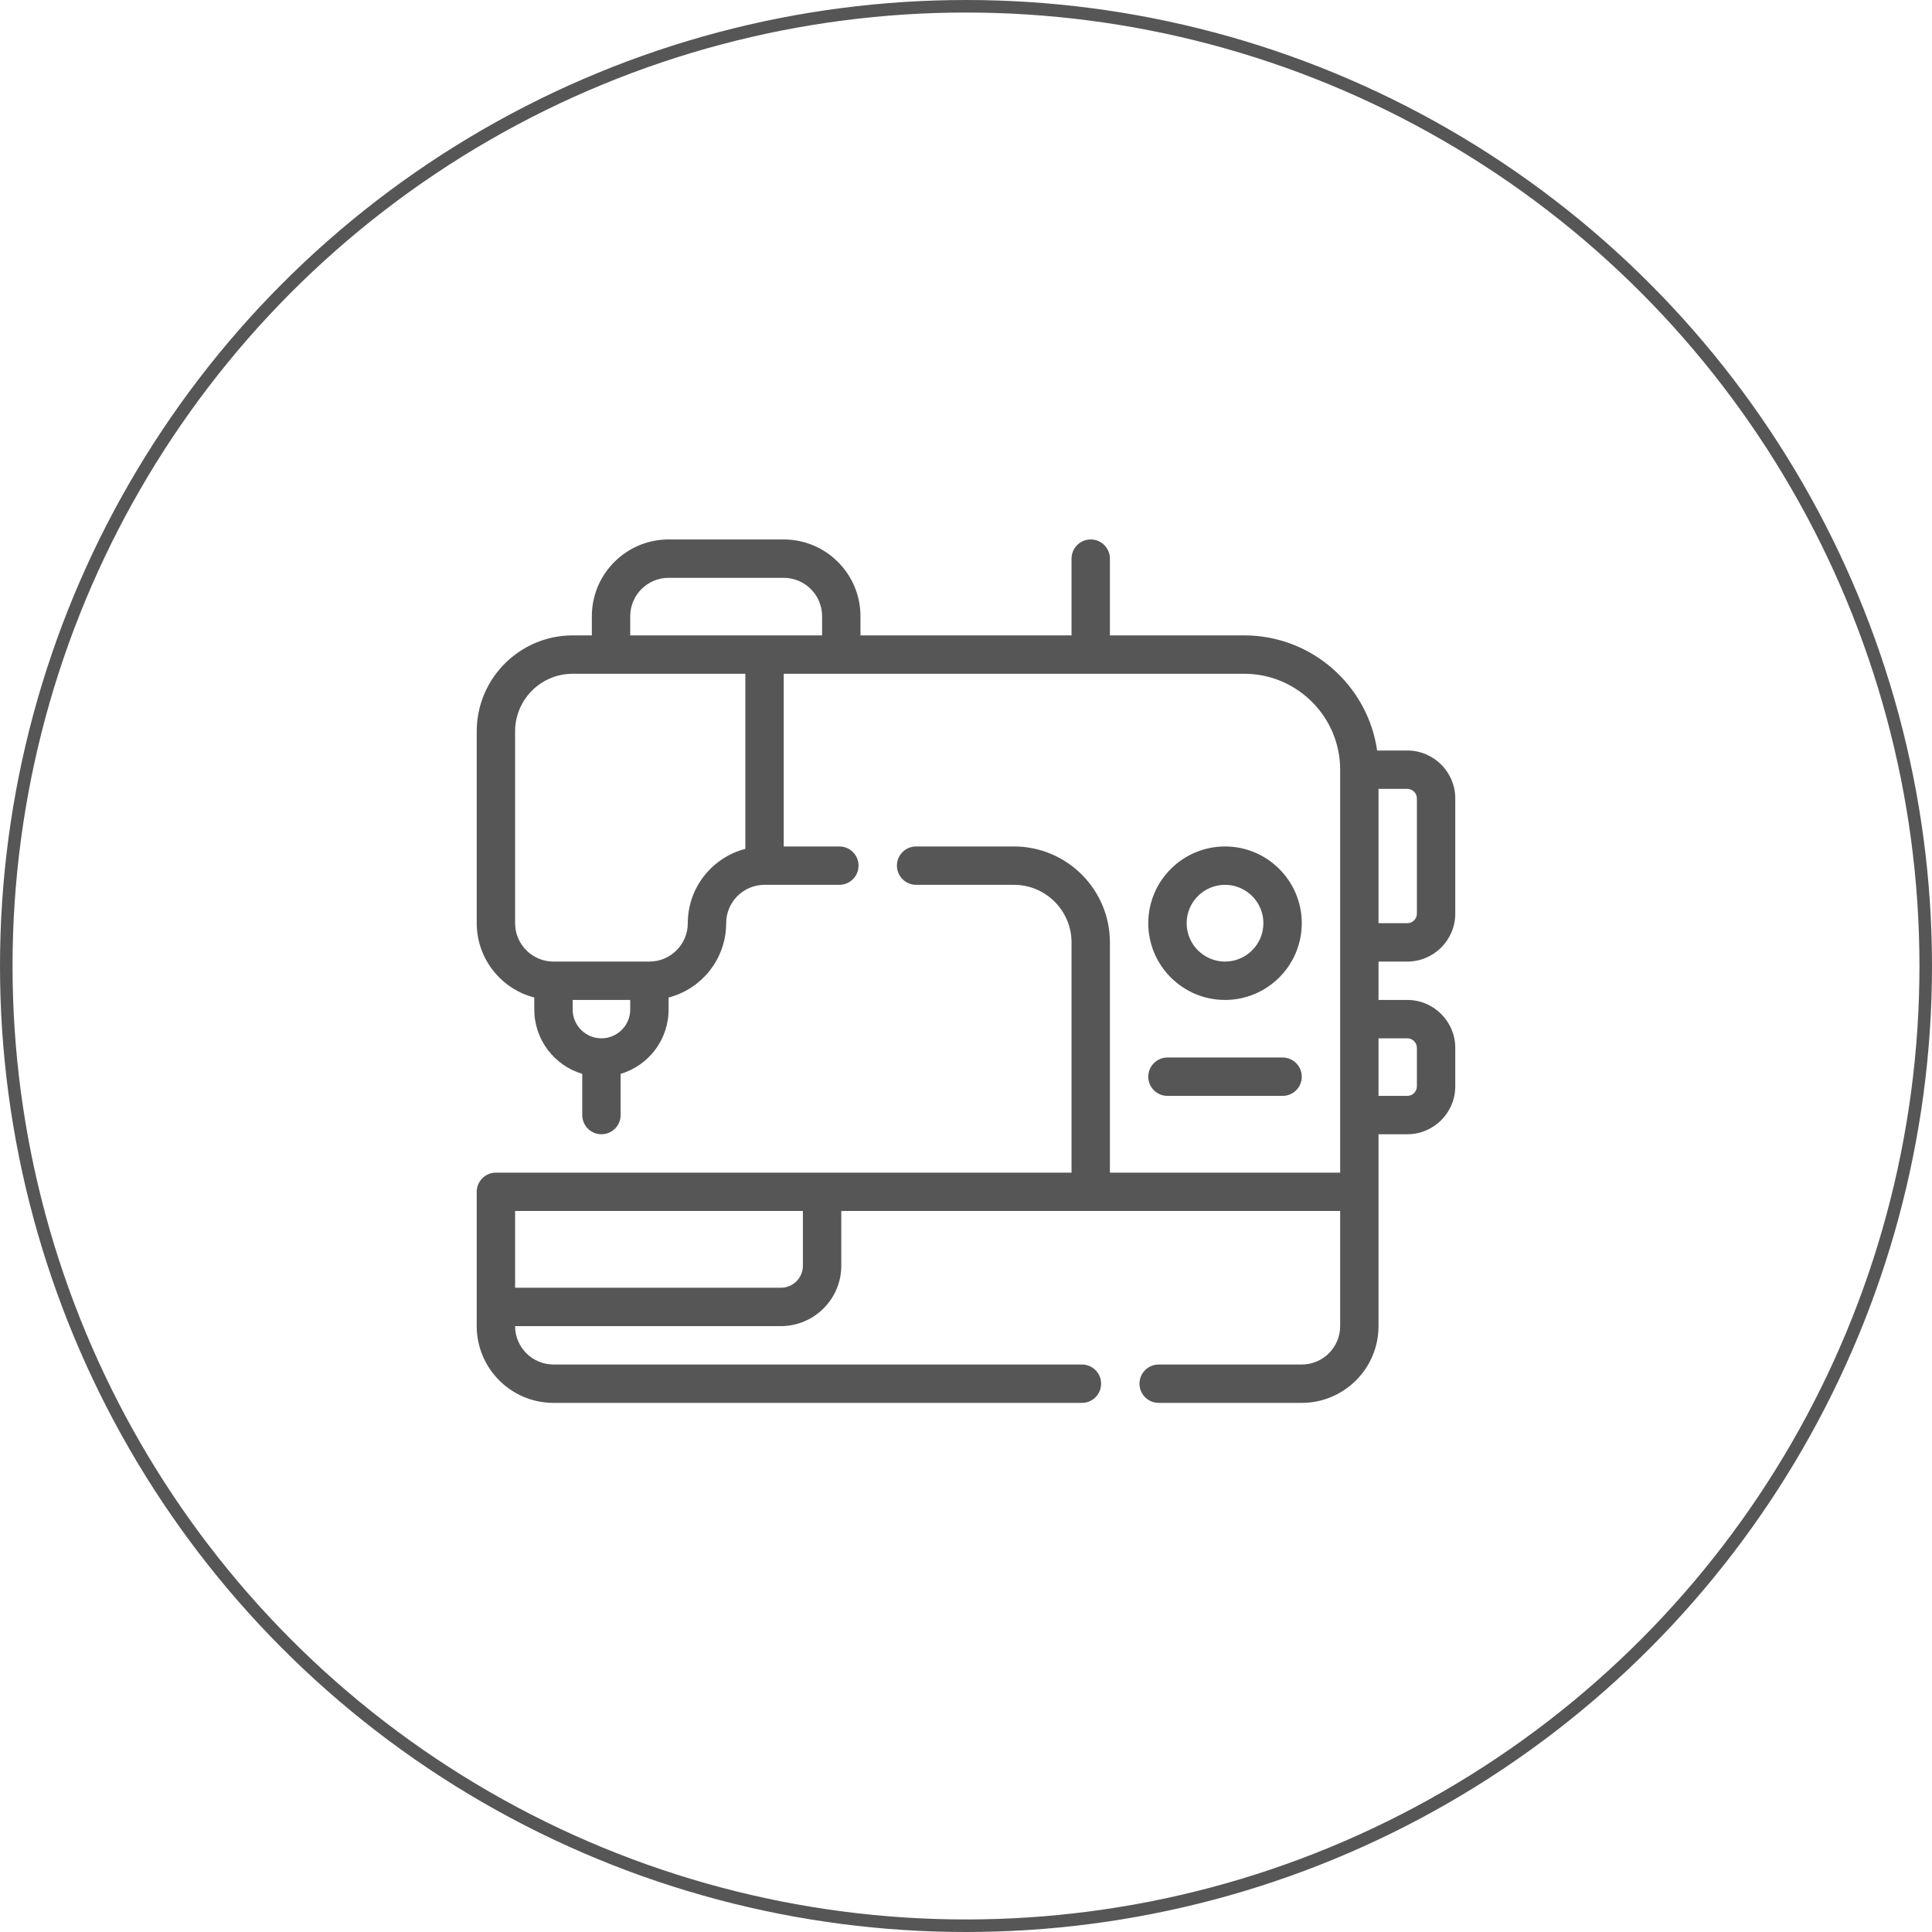
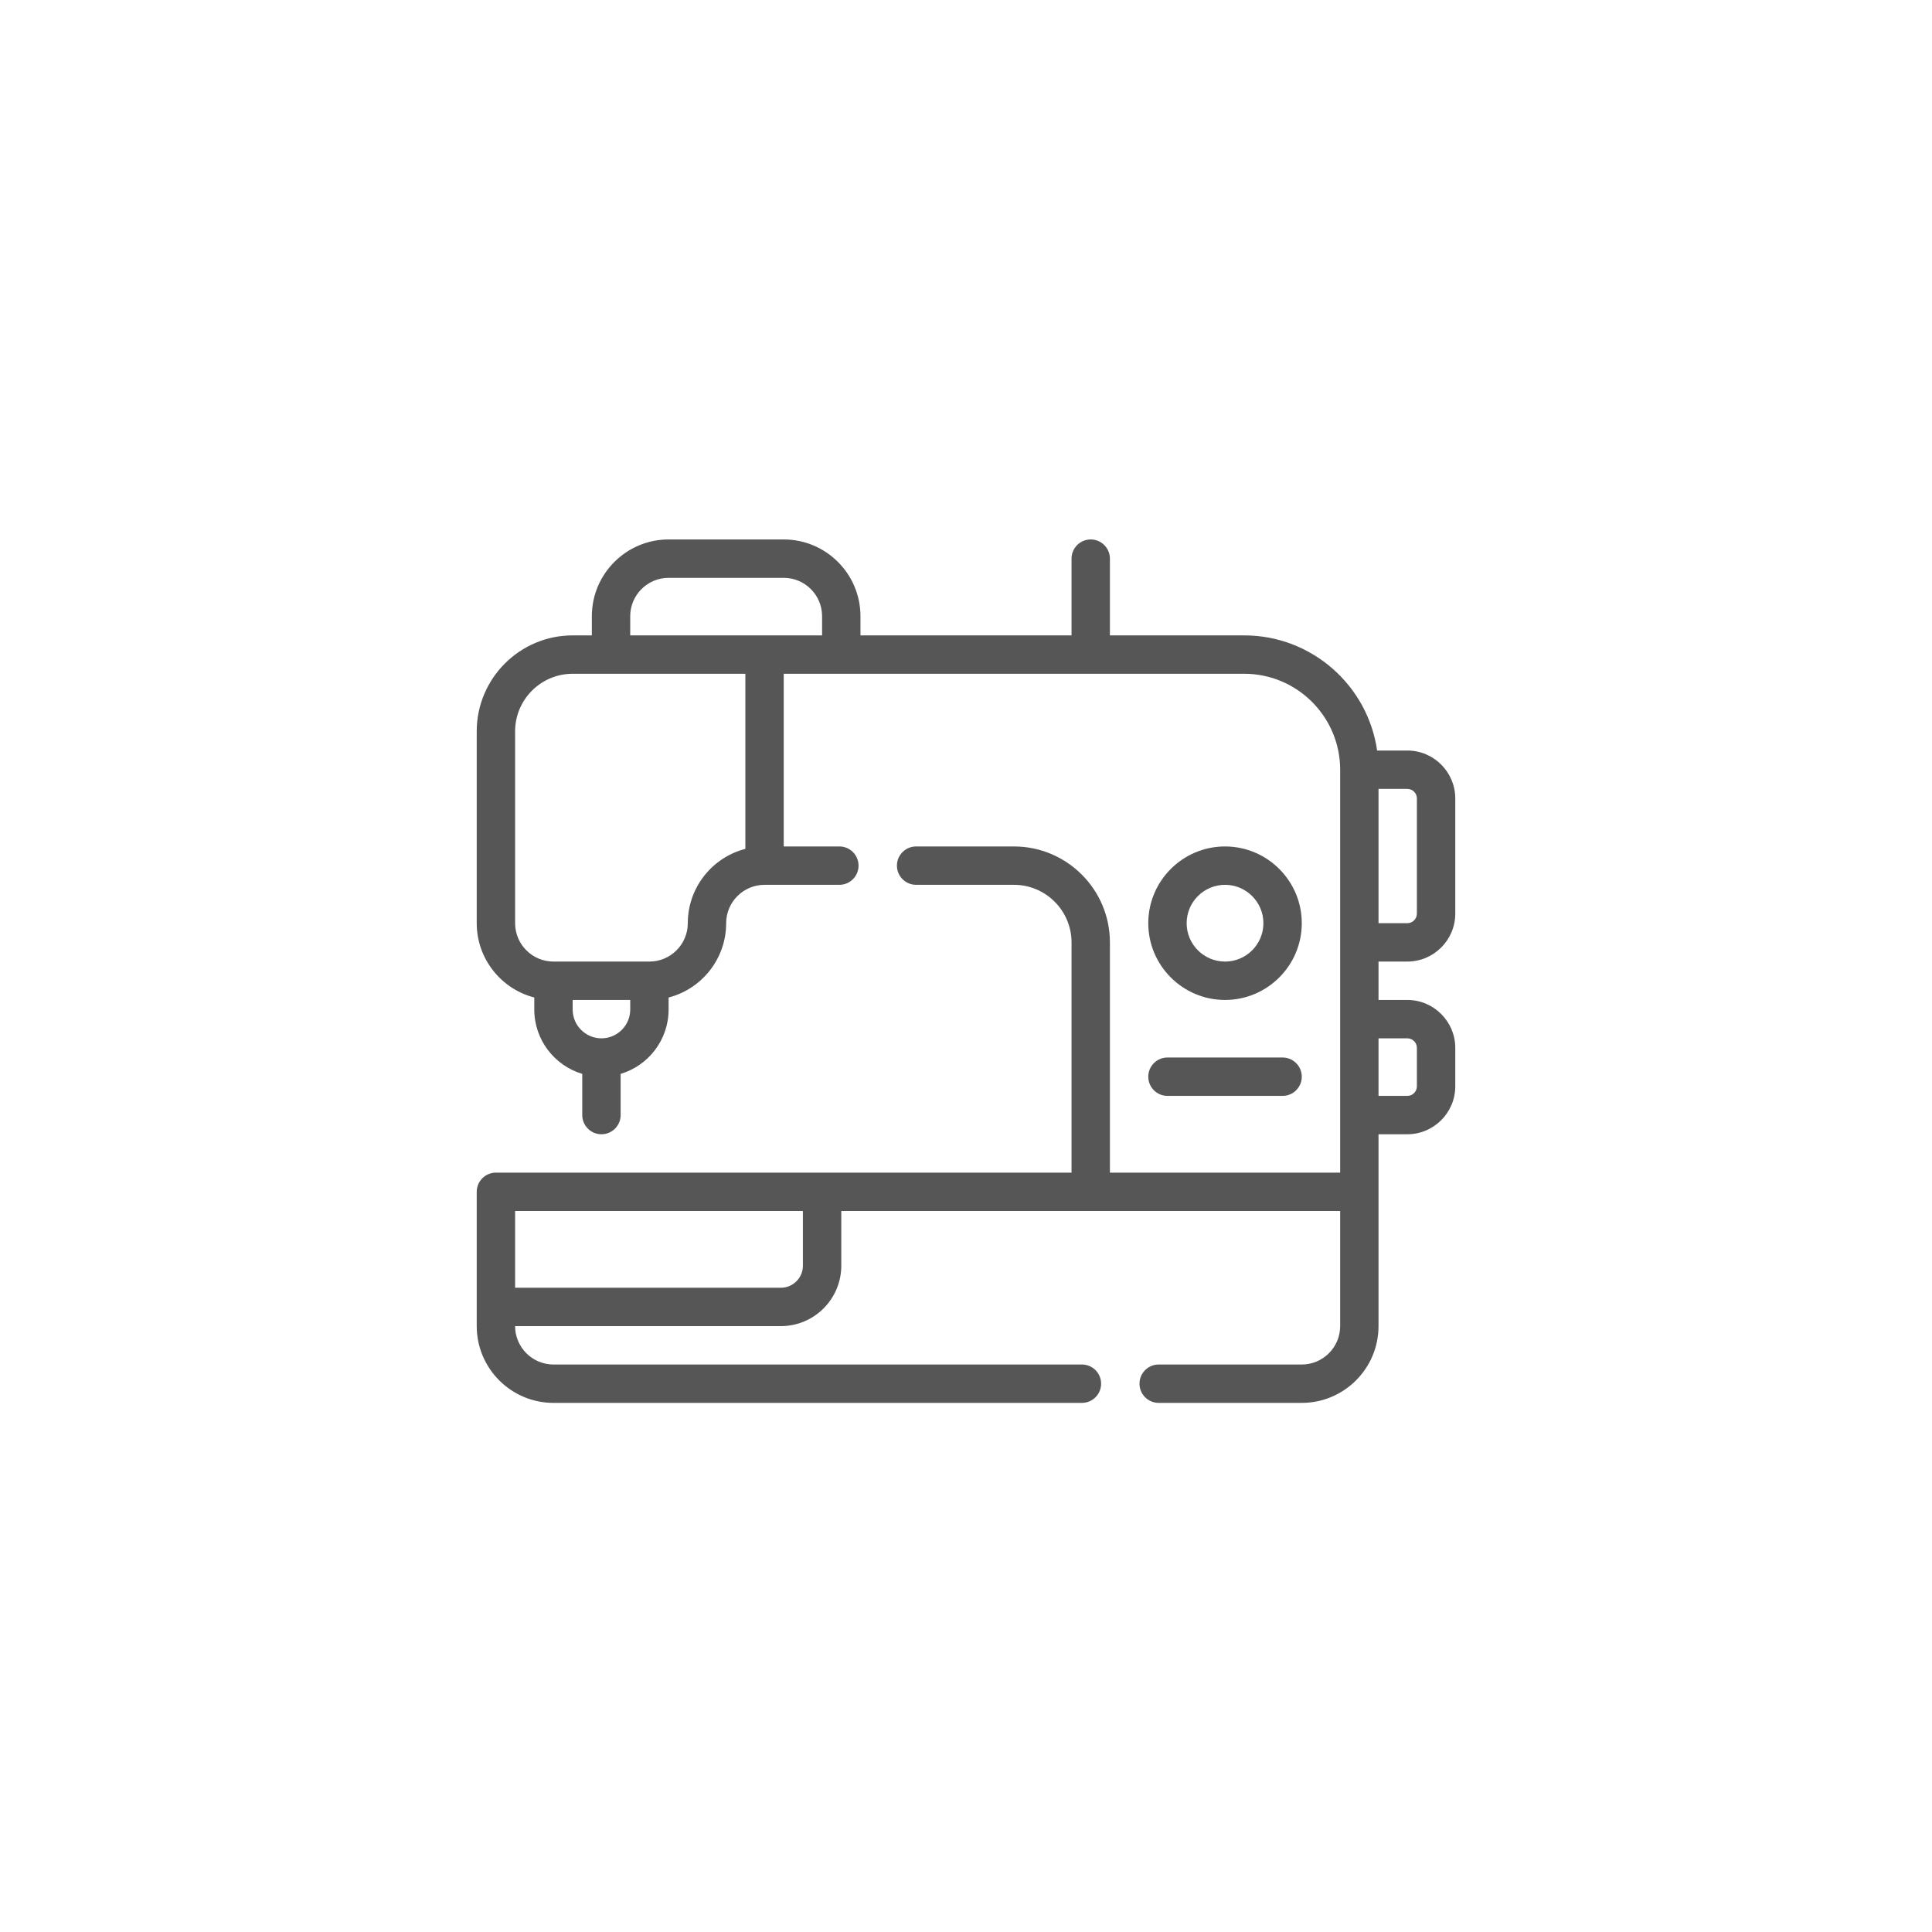
<svg xmlns="http://www.w3.org/2000/svg" fill="none" viewBox="0 0 154 154" height="154" width="154">
-   <circle stroke="#565656" r="76.5" cy="77" cx="77" />
  <path fill="#565656" d="M112.176 76.647C114.285 76.647 116 74.932 116 72.823V63.647C116 61.539 114.285 59.824 112.176 59.824H109.771C109.027 54.642 104.56 50.647 99.177 50.647H88.471V44.529C88.471 43.685 87.786 43 86.941 43C86.097 43 85.412 43.685 85.412 44.529V50.647H68.588V49.118C68.588 45.744 65.844 43 62.471 43H53.294C49.921 43 47.176 45.744 47.176 49.118V50.647H45.647C41.431 50.647 38 54.078 38 58.294V73.588C38 76.434 39.953 78.831 42.588 79.512V80.471C42.588 82.891 44.203 84.94 46.412 85.6V88.882C46.412 89.727 47.097 90.412 47.941 90.412C48.786 90.412 49.471 89.727 49.471 88.882V85.6C51.679 84.94 53.294 82.891 53.294 80.471V79.512C55.93 78.831 57.882 76.434 57.882 73.588C57.882 71.902 59.255 70.529 60.941 70.529H66.906C67.75 70.529 68.435 69.844 68.435 69C68.435 68.156 67.75 67.471 66.906 67.471H62.471V53.706H99.177C103.393 53.706 106.824 57.136 106.824 61.353V93.471H88.471V75.118C88.471 70.901 85.04 67.471 80.823 67.471H73.023C72.179 67.471 71.494 68.156 71.494 69C71.494 69.844 72.179 70.529 73.023 70.529H80.823C83.353 70.529 85.412 72.588 85.412 75.118V93.471C66.071 93.471 41.307 93.471 39.529 93.471C38.685 93.471 38 94.156 38 95C38 97.233 38 103.409 38 105.706C38 109.079 40.744 111.824 44.118 111.824H86.241C87.085 111.824 87.77 111.139 87.77 110.294C87.77 109.45 87.085 108.765 86.241 108.765H44.118C42.431 108.765 41.059 107.393 41.059 105.706H62.241C64.898 105.706 67.059 103.545 67.059 100.888V96.529C68.181 96.529 105.703 96.529 106.824 96.529V105.706C106.824 107.393 105.451 108.765 103.765 108.765H92.358C91.514 108.765 90.829 109.45 90.829 110.294C90.829 111.139 91.514 111.824 92.358 111.824H103.765C107.138 111.824 109.882 109.079 109.882 105.706C109.882 103.886 109.882 92.25 109.882 90.412H112.176C114.285 90.412 116 88.697 116 86.588V83.529C116 81.421 114.285 79.706 112.176 79.706H109.882V76.647H112.176ZM50.235 49.118C50.235 47.431 51.608 46.059 53.294 46.059H62.471C64.157 46.059 65.529 47.431 65.529 49.118V50.647H50.235V49.118ZM47.941 82.765C46.676 82.765 45.647 81.736 45.647 80.471V79.706H50.235V80.471C50.235 81.736 49.206 82.765 47.941 82.765ZM59.412 67.664C56.776 68.345 54.824 70.743 54.824 73.588C54.824 75.275 53.451 76.647 51.765 76.647H44.118C42.431 76.647 41.059 75.275 41.059 73.588V58.294C41.059 55.764 43.117 53.706 45.647 53.706H59.412V67.664ZM64 100.888C64 101.858 63.211 102.647 62.241 102.647H41.059V96.529H64V100.888ZM112.941 63.647V72.823C112.941 73.245 112.598 73.588 112.176 73.588H109.882V62.882H112.176C112.598 62.882 112.941 63.225 112.941 63.647ZM112.176 82.765C112.598 82.765 112.941 83.108 112.941 83.529V86.588C112.941 87.01 112.598 87.353 112.176 87.353H109.882V82.765H112.176Z" />
  <path fill="#565656" d="M93.059 87.353H102.235C103.08 87.353 103.765 86.668 103.765 85.824C103.765 84.979 103.08 84.294 102.235 84.294H93.059C92.214 84.294 91.529 84.979 91.529 85.824C91.529 86.668 92.214 87.353 93.059 87.353Z" />
  <path fill="#565656" d="M97.647 79.706C101.02 79.706 103.765 76.962 103.765 73.588C103.765 70.215 101.02 67.471 97.647 67.471C94.274 67.471 91.529 70.215 91.529 73.588C91.529 76.962 94.274 79.706 97.647 79.706ZM97.647 70.529C99.334 70.529 100.706 71.902 100.706 73.588C100.706 75.275 99.334 76.647 97.647 76.647C95.96 76.647 94.588 75.275 94.588 73.588C94.588 71.902 95.96 70.529 97.647 70.529Z" />
</svg>